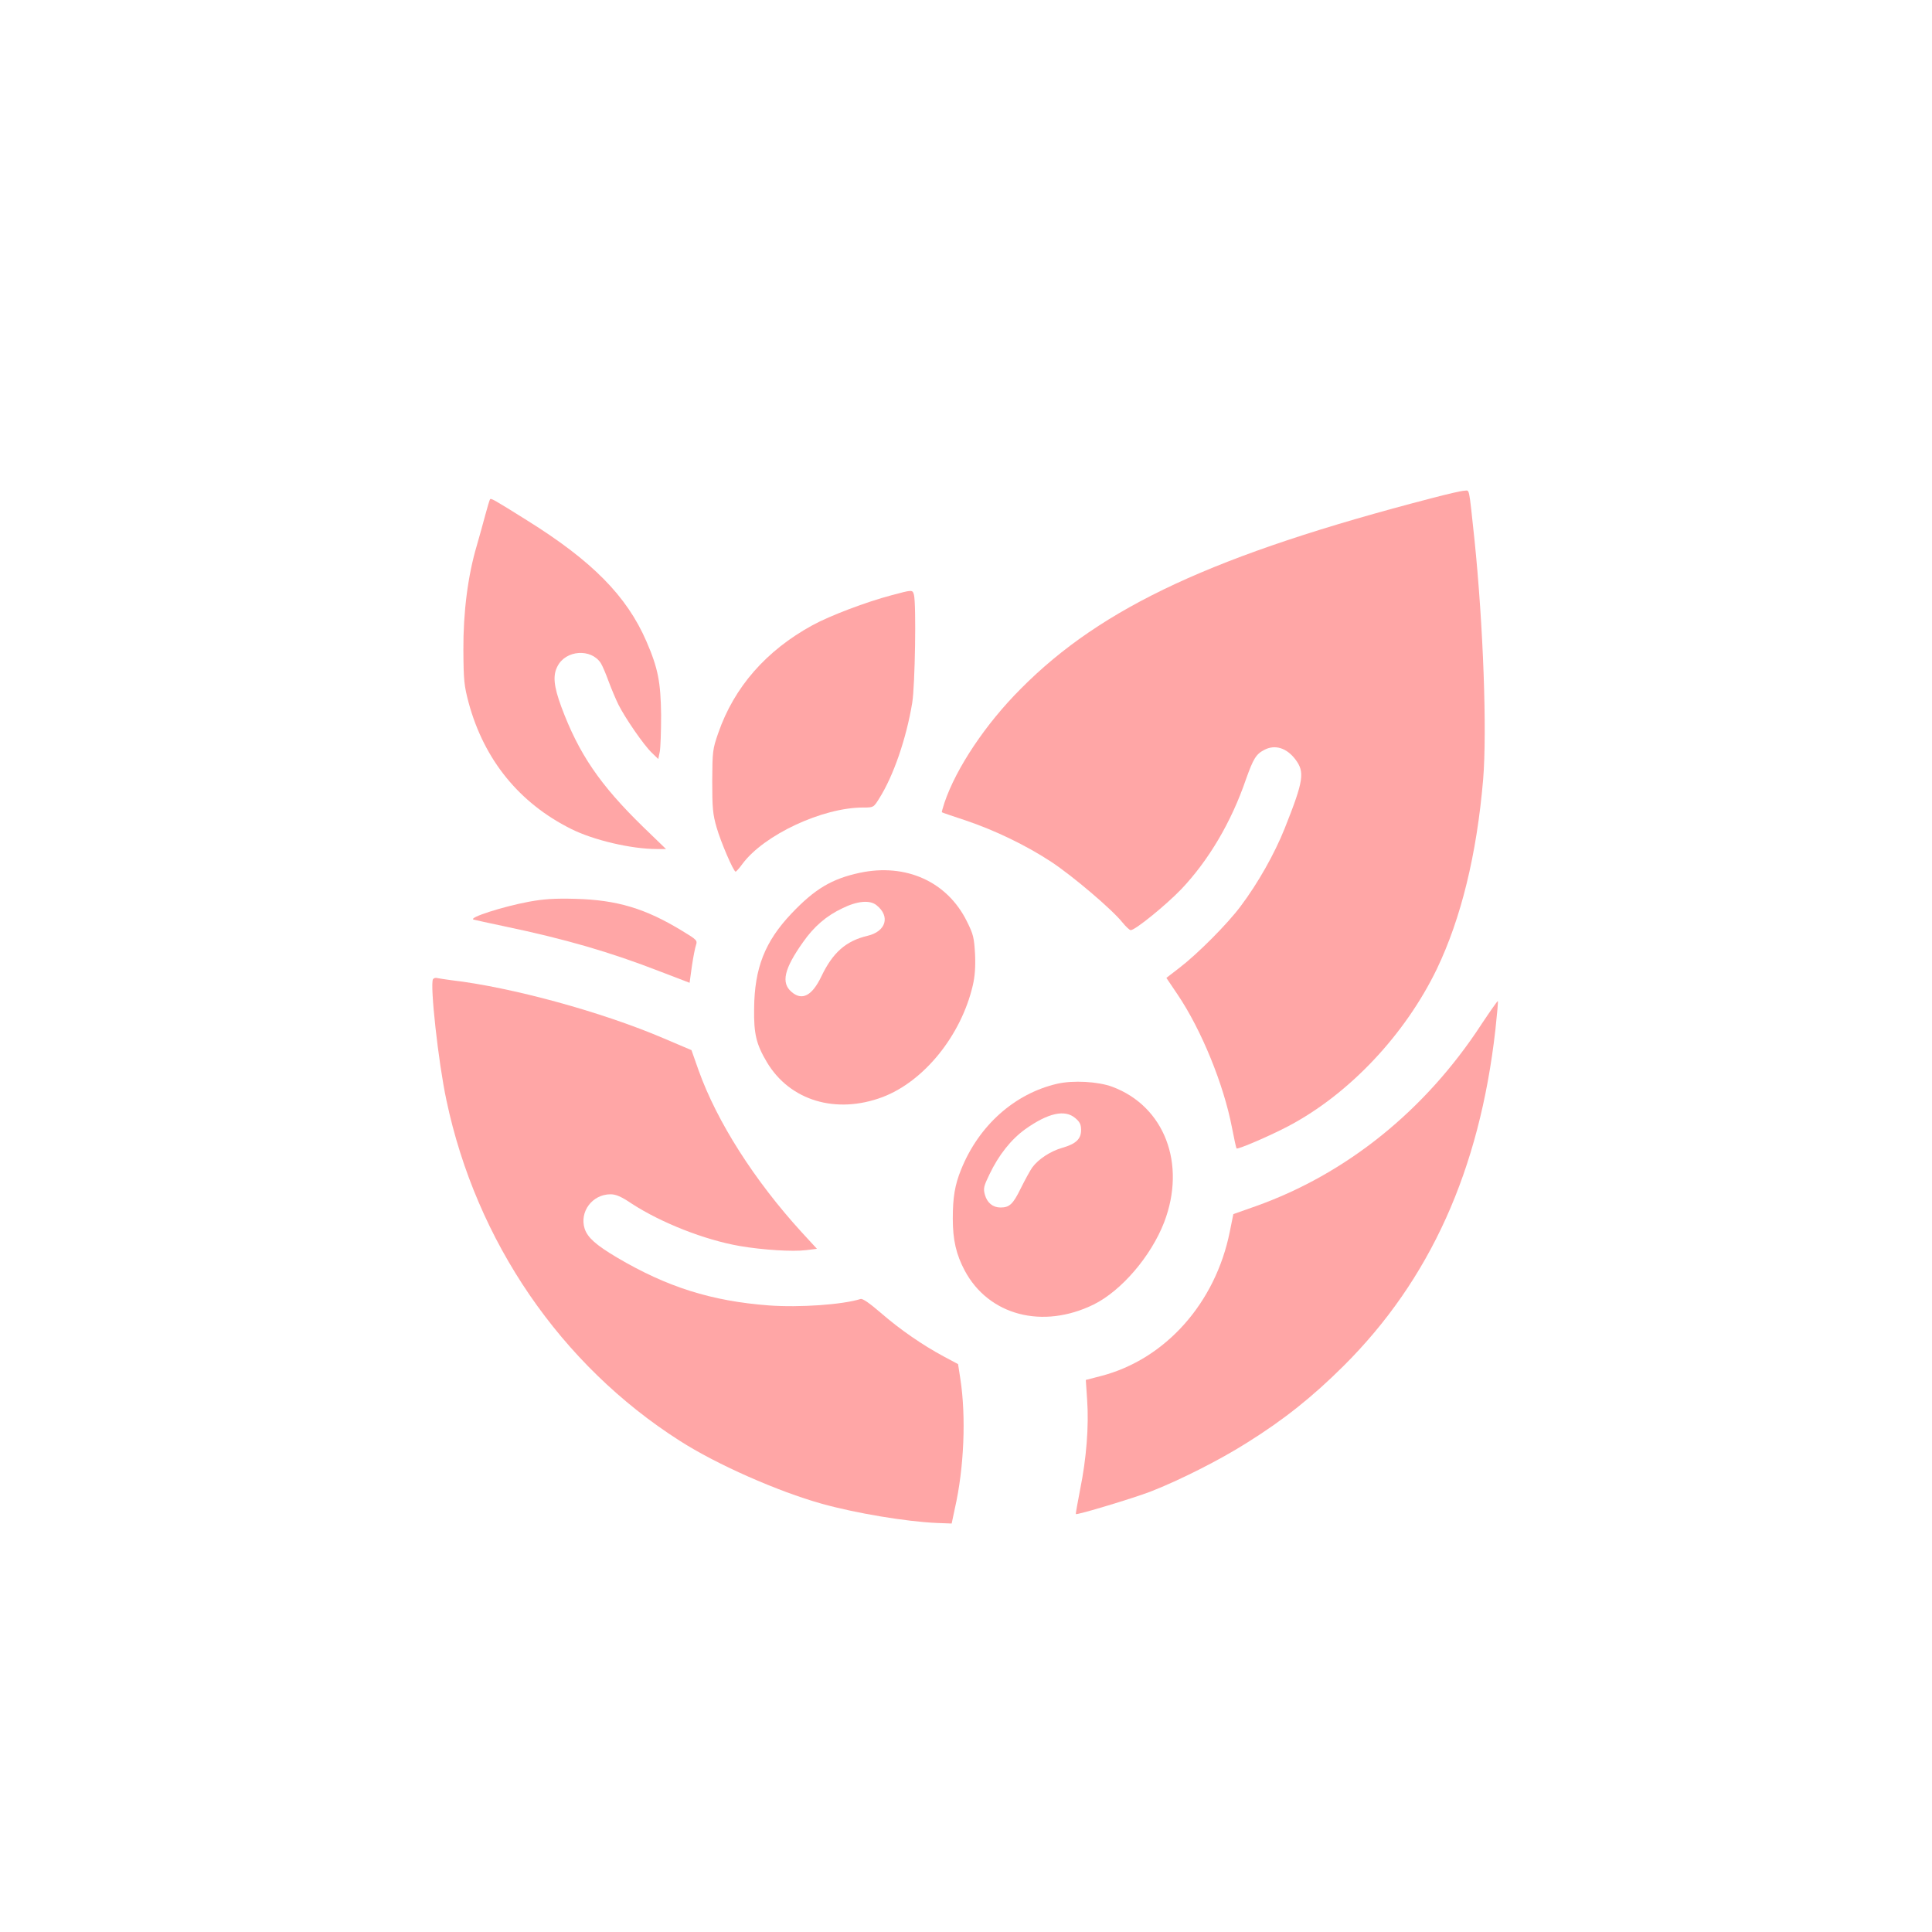
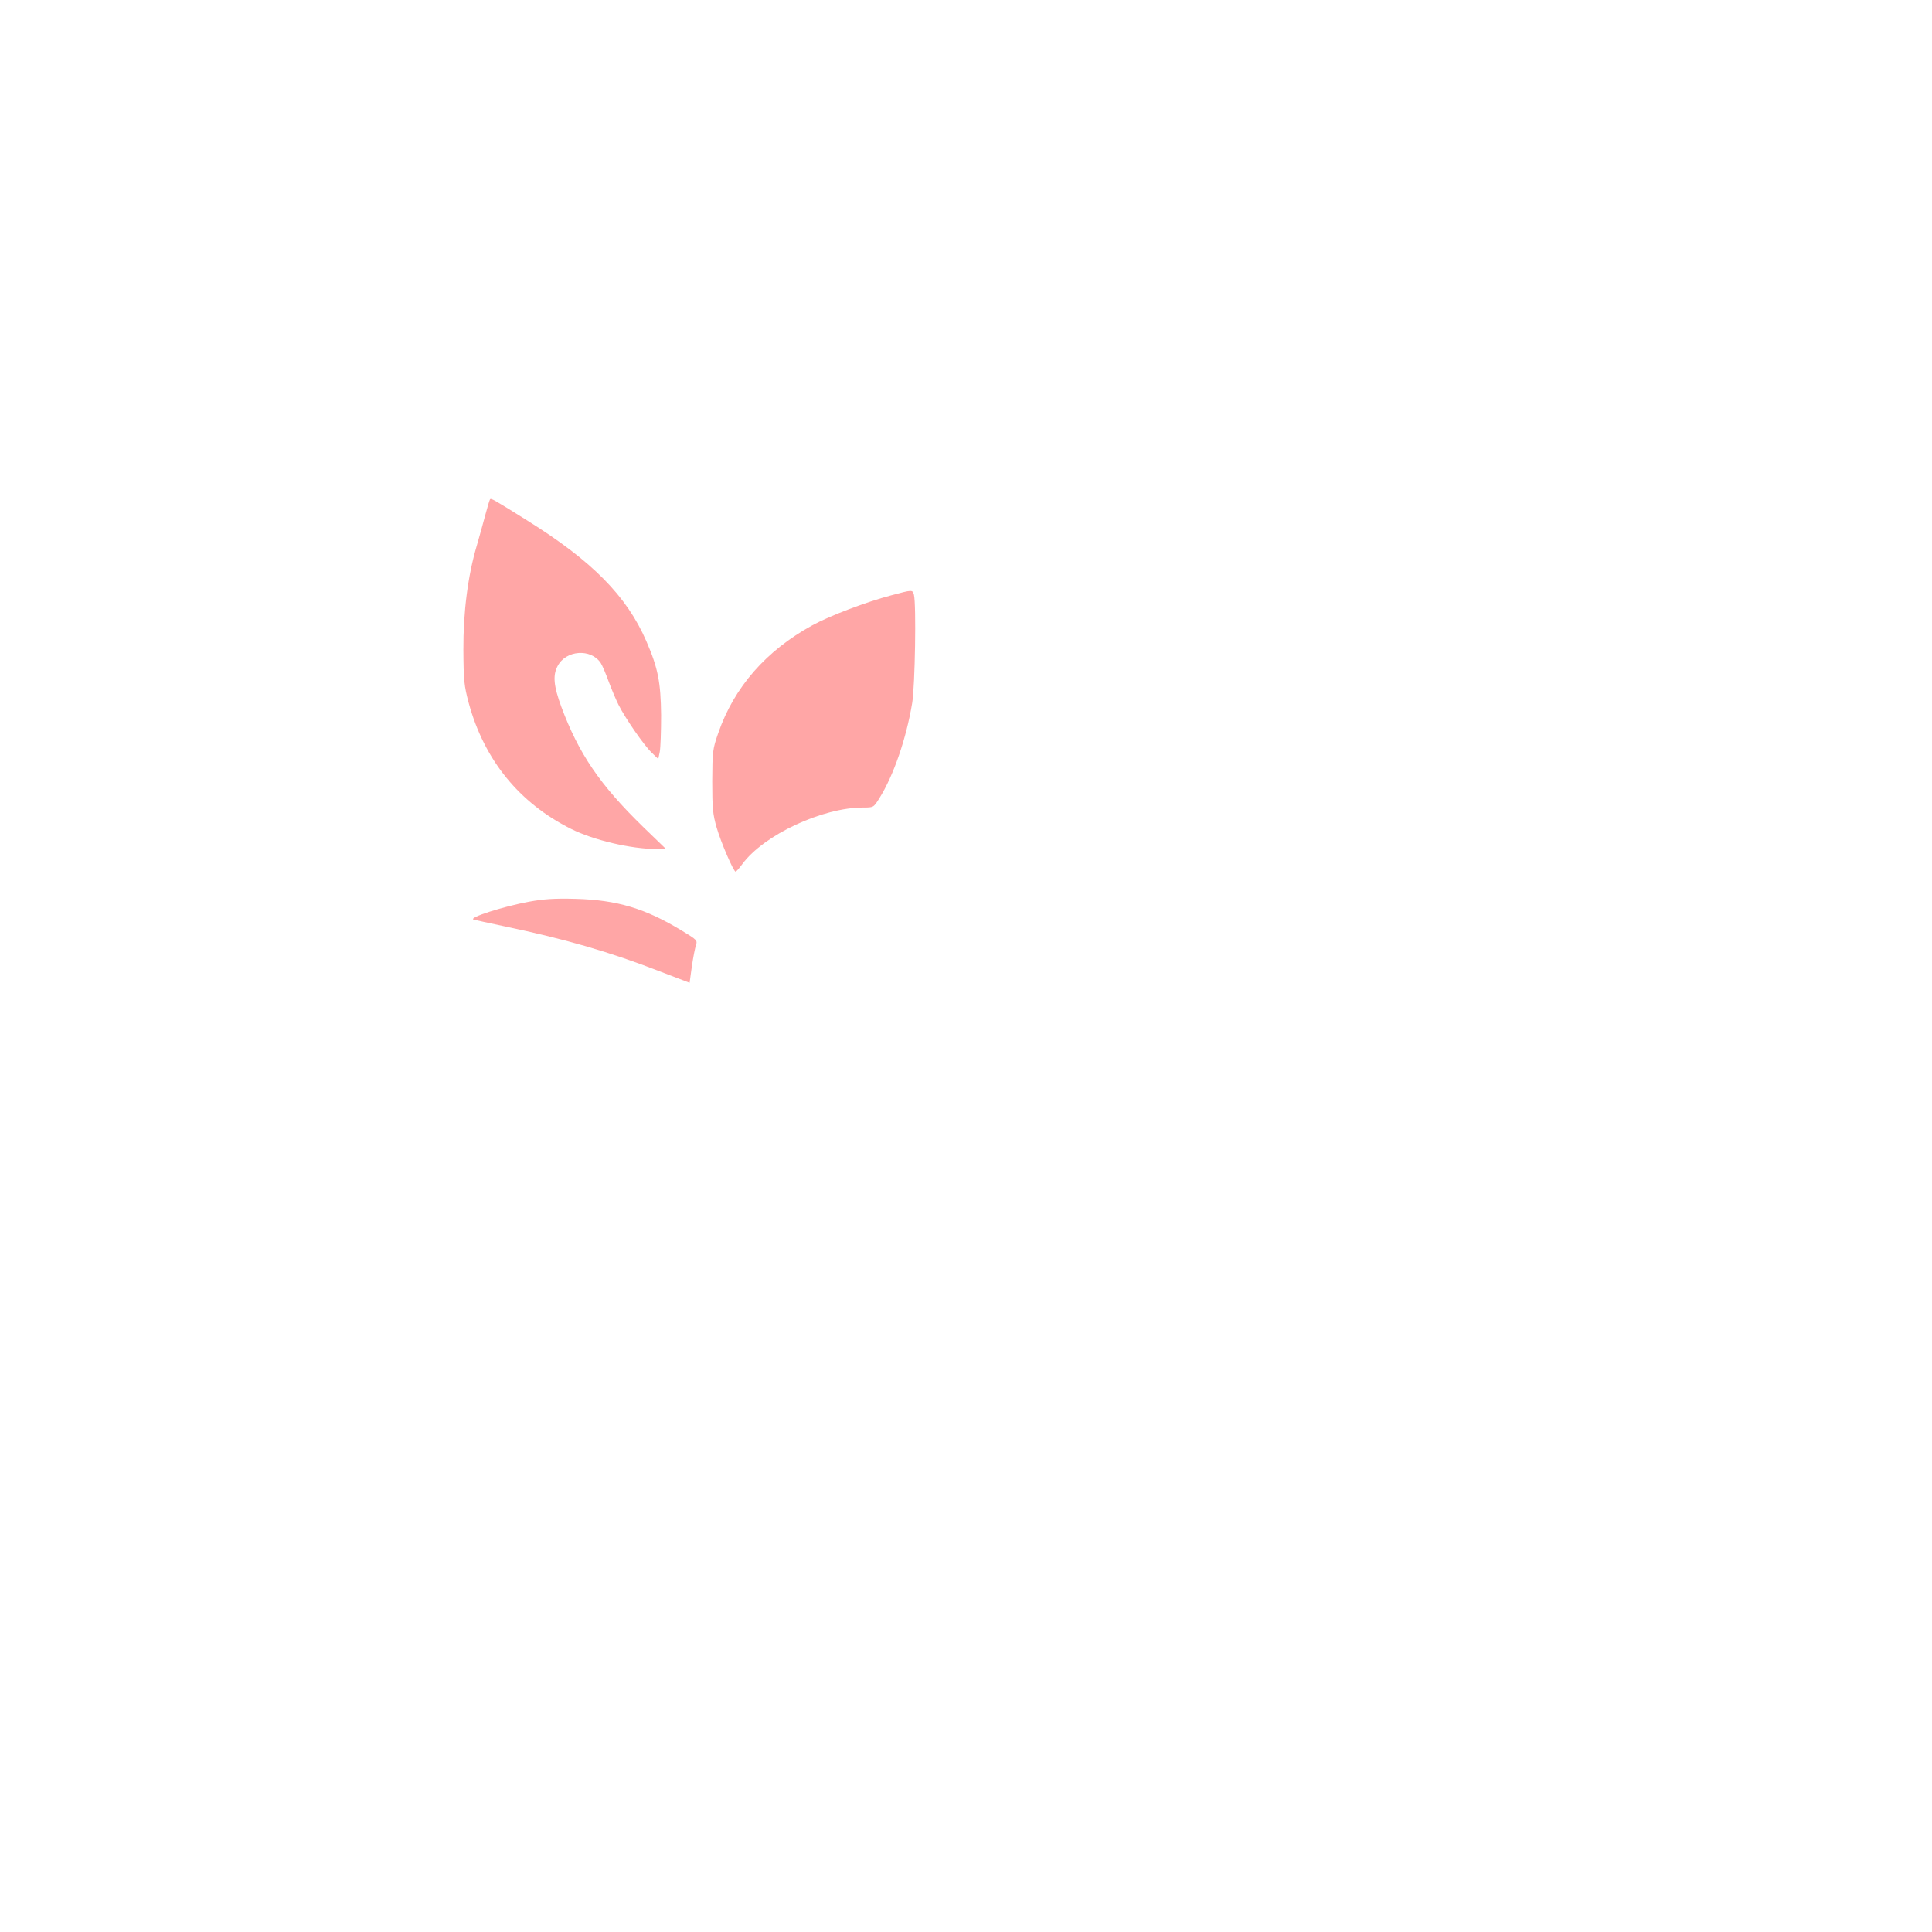
<svg xmlns="http://www.w3.org/2000/svg" version="1.0" width="1024pt" height="1024pt" viewBox="0 0 1024 1024" preserveAspectRatio="xMidYMid meet">
  <g transform="translate(0,1024) scale(0.1,-0.1)" fill="#ffa6a6" stroke="none">
-     <path d="M7590 7600 c-1152 -299 -1750 -577 -2180 -1011 -186 -186 -342 -420 -404 -603 -9 -27 -15 -50 -14 -51 2 -2 58 -21 125 -43 157 -53 321 -132 455 -220 115 -76 324 -254 377 -321 18 -22 38 -41 44 -41 24 0 186 132 268 217 145 153 265 355 343 583 39 109 53 133 98 156 56 29 117 10 163 -50 52 -68 45 -113 -56 -367 -54 -135 -142 -291 -234 -413 -70 -94 -230 -254 -323 -325 l-70 -54 60 -89 c126 -187 244 -476 288 -706 11 -58 22 -107 24 -109 6 -7 184 70 276 119 322 170 618 485 786 833 128 268 211 605 245 1004 21 256 1 814 -46 1271 -31 289 -25 260 -54 259 -14 0 -91 -18 -171 -39z" />
    <path d="M2597 7593 c-3 -5 -14 -42 -25 -83 -11 -41 -31 -114 -45 -162 -47 -158 -72 -352 -71 -553 1 -163 4 -189 28 -280 82 -302 268 -531 542 -668 119 -60 320 -107 455 -107 l49 0 -121 117 c-229 223 -341 387 -434 637 -40 109 -46 166 -20 215 44 86 177 95 229 17 9 -14 28 -59 42 -98 15 -40 38 -95 52 -123 35 -70 134 -214 176 -254 l35 -34 8 39 c4 22 7 109 7 194 -2 174 -16 248 -78 391 -104 240 -288 426 -631 640 -182 114 -193 120 -198 112z" />
    <path d="M4725 7085 c-133 -35 -326 -108 -419 -159 -245 -134 -415 -328 -499 -571 -30 -86 -31 -97 -32 -255 0 -142 3 -176 23 -245 23 -80 90 -235 101 -235 3 0 20 19 36 41 114 154 424 299 640 299 55 0 55 0 85 48 76 120 144 319 175 507 15 91 22 524 9 573 -8 27 -7 27 -119 -3z" />
-     <path d="M4557 5614 c-149 -32 -239 -86 -363 -217 -140 -148 -195 -288 -197 -502 -2 -135 11 -190 69 -287 122 -202 365 -275 611 -183 220 83 417 326 479 592 11 48 15 97 12 165 -5 88 -9 106 -43 174 -104 211 -323 310 -568 258z m89 -172 c74 -59 50 -139 -48 -162 -114 -27 -184 -88 -245 -216 -49 -102 -102 -130 -158 -81 -56 48 -39 122 61 263 58 83 124 140 209 180 79 39 146 45 181 16z" />
    <path d="M2805 5461 c-140 -26 -324 -85 -295 -95 8 -2 83 -19 165 -36 320 -67 556 -135 826 -240 l154 -59 12 87 c7 48 17 99 22 113 8 24 5 28 -73 75 -195 119 -345 164 -566 170 -111 3 -168 -1 -245 -15z" />
-     <path d="M2295 5050 c-17 -28 28 -440 71 -641 158 -749 606 -1403 1236 -1805 196 -126 521 -269 753 -334 183 -51 449 -95 609 -102 l80 -3 17 80 c49 215 60 487 29 687 l-12 78 -77 41 c-113 61 -229 141 -332 230 -59 51 -97 78 -108 74 -96 -30 -322 -46 -486 -34 -304 23 -539 97 -805 254 -111 66 -155 105 -171 152 -29 90 40 183 137 183 28 0 57 -12 113 -50 157 -102 387 -192 571 -224 122 -21 281 -31 353 -22 l57 7 -81 88 c-250 274 -449 585 -547 860 l-37 105 -146 62 c-326 140 -809 272 -1129 309 -30 4 -62 9 -72 11 -9 3 -19 0 -23 -6z" />
-     <path d="M7852 4811 c-298 -457 -716 -793 -1196 -964 l-119 -42 -19 -94 c-76 -378 -342 -676 -682 -764 l-81 -21 7 -105 c10 -138 -4 -314 -37 -475 -14 -71 -24 -130 -23 -131 6 -6 308 85 398 120 151 59 364 166 509 258 194 121 346 242 512 407 459 457 721 1038 805 1783 9 82 15 150 13 151 -2 2 -41 -54 -87 -123z" />
-     <path d="M5604 4496 c-226 -52 -416 -221 -510 -455 -33 -81 -44 -147 -44 -260 0 -113 18 -190 63 -275 127 -238 413 -313 684 -180 147 73 303 255 373 435 119 310 2 616 -275 719 -76 28 -207 35 -291 16z m95 -182 c24 -20 31 -34 31 -63 0 -48 -27 -74 -101 -95 -62 -18 -126 -60 -158 -104 -12 -17 -39 -67 -61 -111 -41 -84 -60 -101 -107 -101 -41 0 -71 25 -83 68 -9 33 -6 45 24 107 49 103 115 186 190 240 121 86 210 106 265 59z" />
  </g>
</svg>